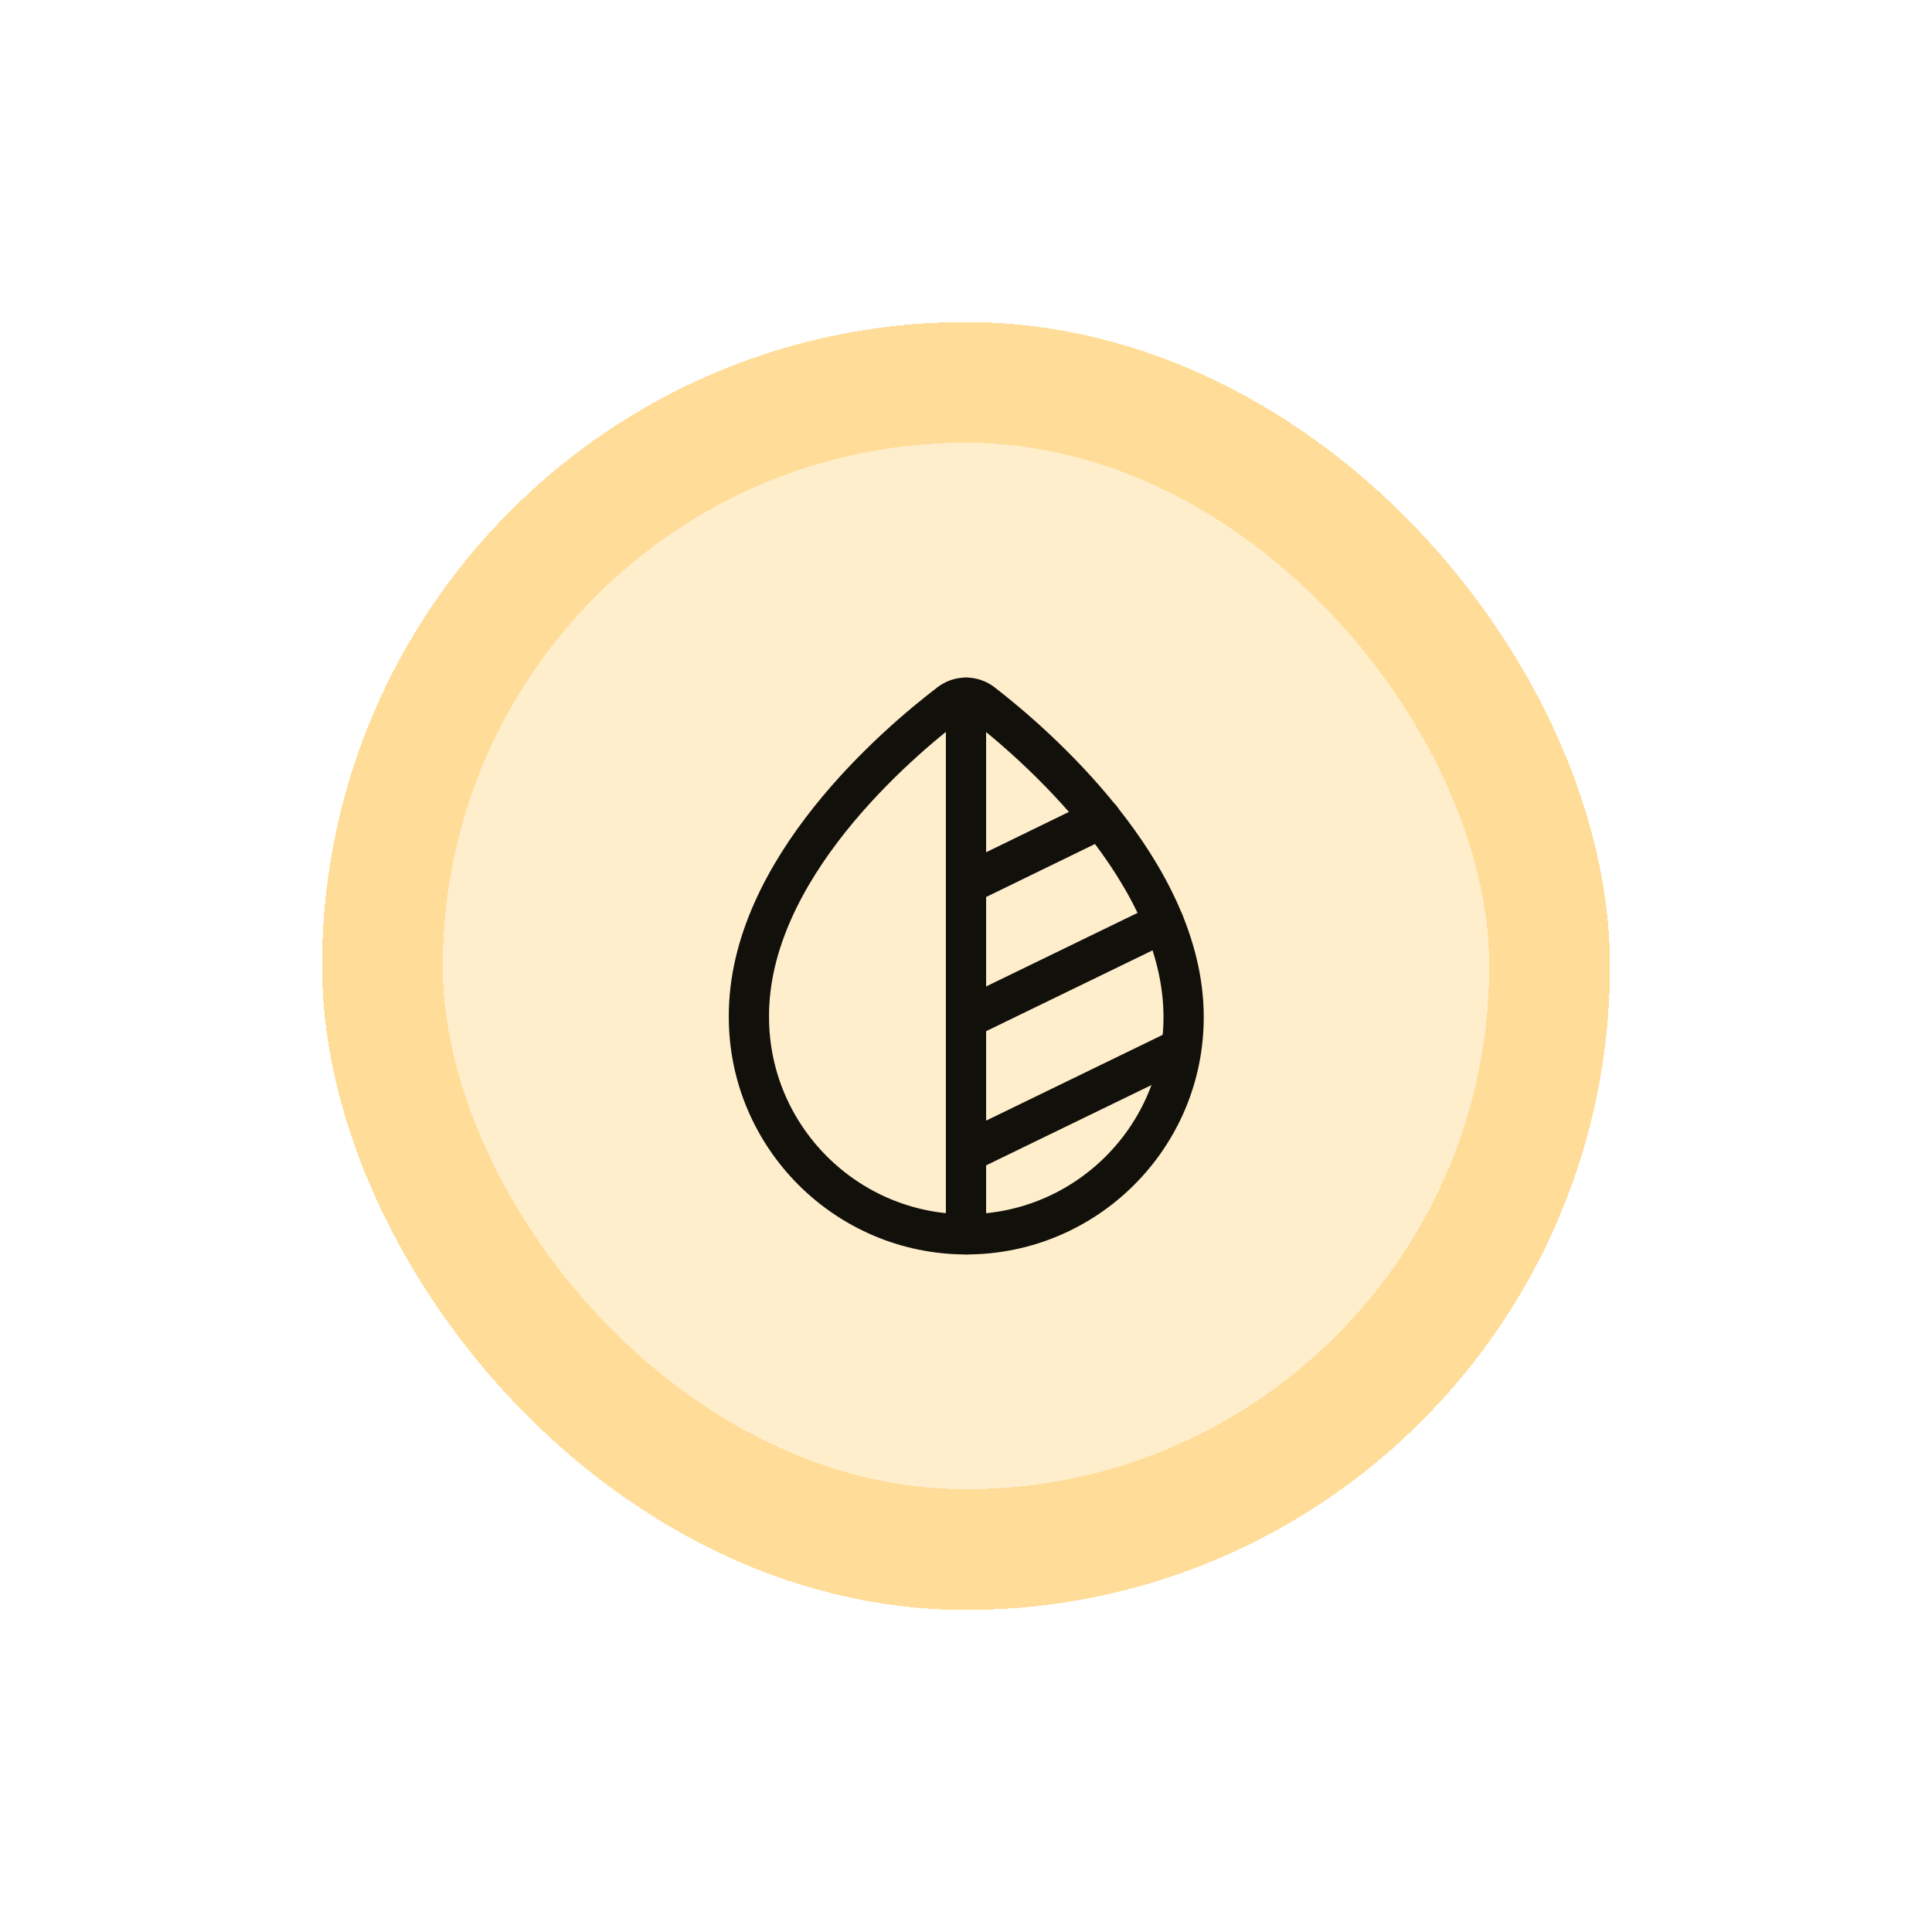
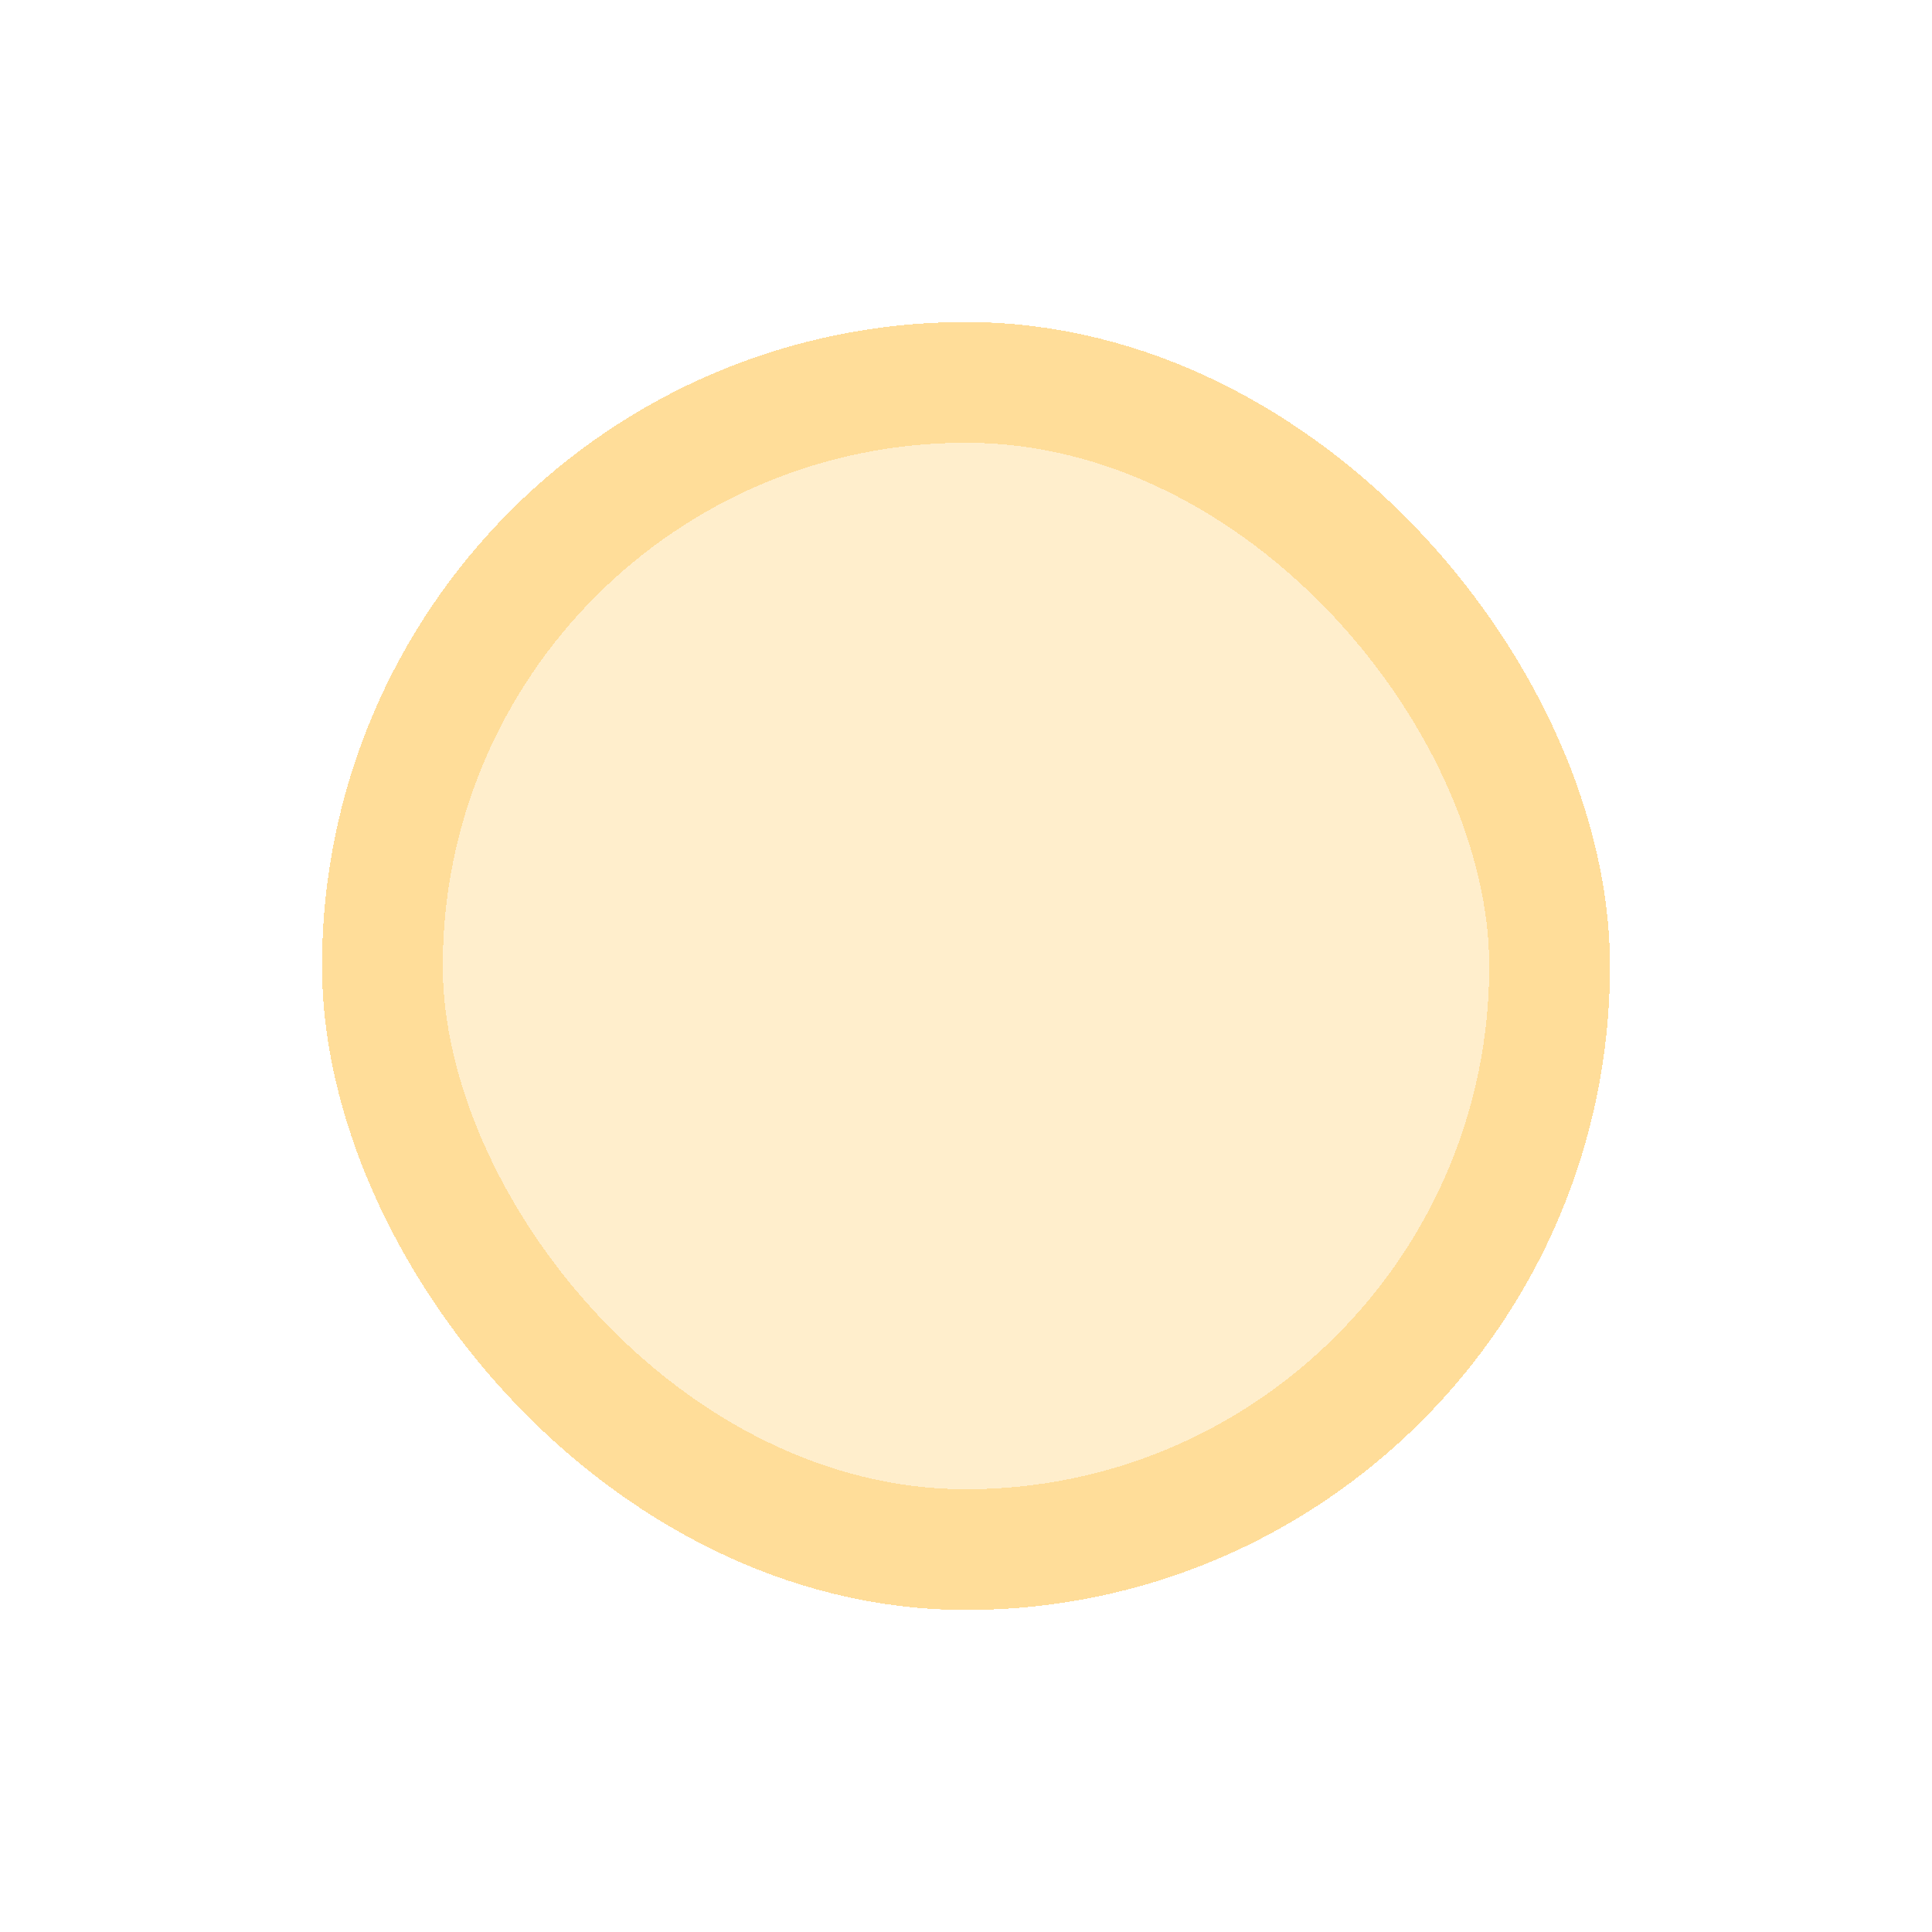
<svg xmlns="http://www.w3.org/2000/svg" width="96" height="96" viewBox="0 0 96 96" fill="none">
  <g filter="url(#filter0_d_1503_7980)">
    <rect x="16" y="16" width="64" height="64" rx="32" fill="#FFEECC" shape-rendering="crispEdges" />
-     <path d="M48.813 34.947C48.581 34.765 48.294 34.667 48 34.667C47.705 34.667 47.419 34.765 47.186 34.947C44.653 36.88 37.173 43.187 37.213 50.533C37.213 56.48 42.053 61.333 48.013 61.333C53.973 61.333 58.813 56.493 58.813 50.547C58.826 43.307 51.333 36.893 48.813 34.947V34.947Z" stroke="#12100B" stroke-width="2" stroke-miterlimit="10" />
-     <path d="M48 34.667V61.333M48 57.28L58.267 52.293M48 50.613L57.827 45.84M48 43.947L54.707 40.68" stroke="#12100B" stroke-width="2" stroke-linecap="round" stroke-linejoin="round" />
    <rect x="19" y="19" width="58" height="58" rx="29" stroke="#FFDD99" stroke-width="6" shape-rendering="crispEdges" />
  </g>
  <defs>
    <filter id="filter0_d_1503_7980" x="0" y="0" width="96" height="96" filterUnits="userSpaceOnUse" color-interpolation-filters="sRGB">
      <feFlood flood-opacity="0" result="BackgroundImageFix" />
      <feColorMatrix in="SourceAlpha" type="matrix" values="0 0 0 0 0 0 0 0 0 0 0 0 0 0 0 0 0 0 127 0" result="hardAlpha" />
      <feOffset />
      <feGaussianBlur stdDeviation="8" />
      <feComposite in2="hardAlpha" operator="out" />
      <feColorMatrix type="matrix" values="0 0 0 0 0.2 0 0 0 0 0.133 0 0 0 0 0 0 0 0 0.08 0" />
      <feBlend mode="normal" in2="BackgroundImageFix" result="effect1_dropShadow_1503_7980" />
      <feBlend mode="normal" in="SourceGraphic" in2="effect1_dropShadow_1503_7980" result="shape" />
    </filter>
  </defs>
</svg>